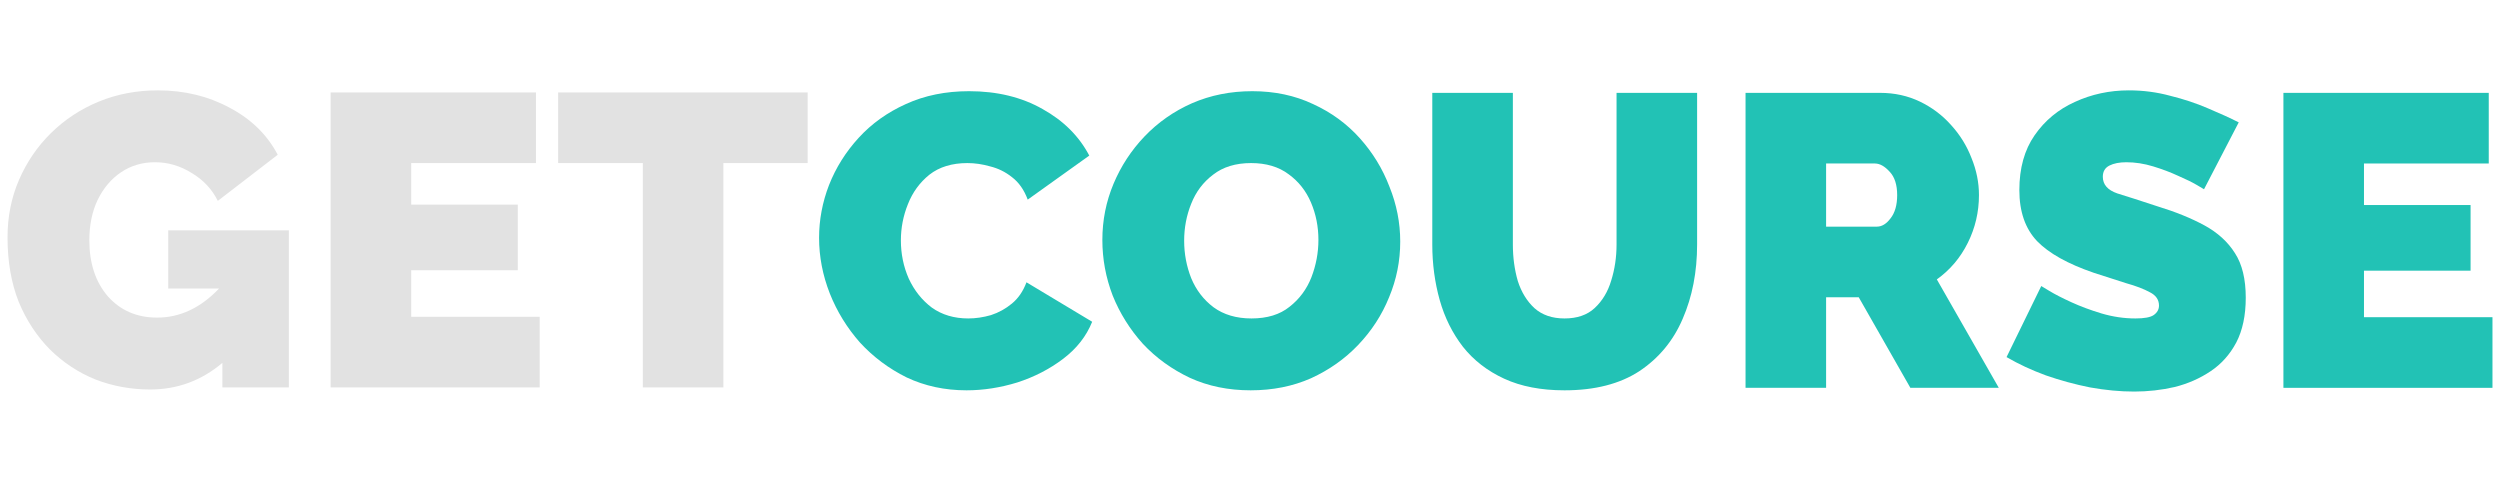
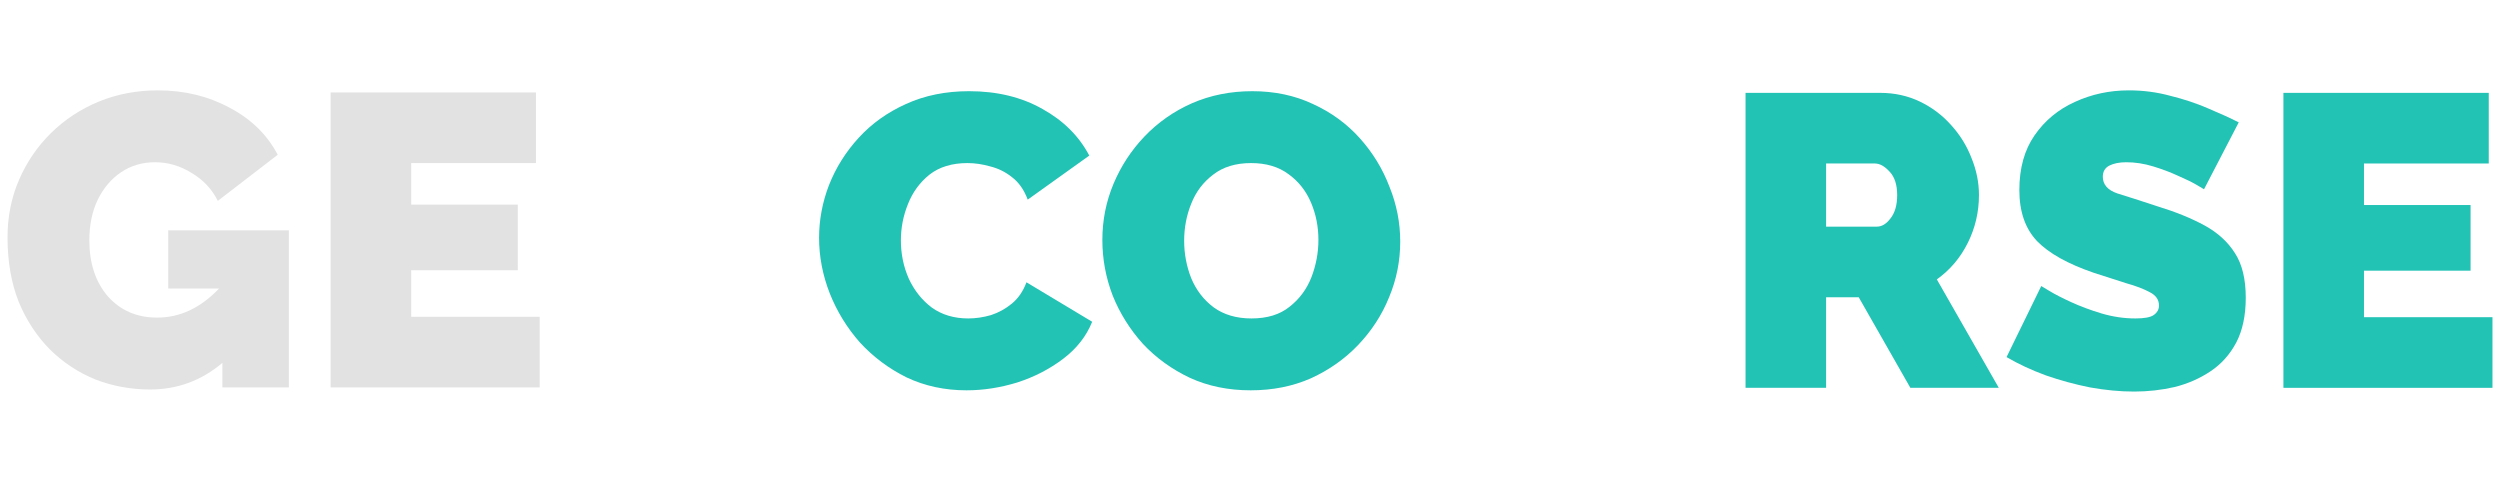
<svg xmlns="http://www.w3.org/2000/svg" width="166" height="32" viewBox="0 0 166 32" fill="none">
  <path d="M54.387 15.793C54.387 14.598 54.607 13.43 55.046 12.29C55.503 11.131 56.161 10.083 57.021 9.145C57.88 8.207 58.923 7.462 60.148 6.91C61.392 6.34 62.791 6.055 64.345 6.055C66.21 6.055 67.838 6.451 69.228 7.241C70.618 8.014 71.651 9.044 72.328 10.331L68.24 13.255C68.003 12.611 67.655 12.115 67.198 11.765C66.759 11.416 66.275 11.177 65.744 11.048C65.232 10.901 64.729 10.828 64.235 10.828C63.211 10.828 62.37 11.085 61.712 11.6C61.072 12.115 60.596 12.768 60.285 13.559C59.974 14.331 59.819 15.131 59.819 15.959C59.819 16.86 59.993 17.706 60.34 18.496C60.706 19.287 61.218 19.931 61.876 20.427C62.553 20.906 63.358 21.145 64.29 21.145C64.784 21.145 65.287 21.071 65.799 20.924C66.311 20.758 66.777 20.501 67.198 20.151C67.619 19.802 67.939 19.333 68.158 18.745L72.52 21.365C72.136 22.322 71.496 23.14 70.6 23.82C69.704 24.501 68.689 25.025 67.555 25.393C66.421 25.742 65.296 25.917 64.18 25.917C62.736 25.917 61.41 25.632 60.203 25.062C59.014 24.473 57.981 23.701 57.103 22.745C56.243 21.77 55.576 20.685 55.1 19.489C54.625 18.276 54.387 17.044 54.387 15.793Z" fill="#22C2B5" />
  <path d="M83.044 25.917C81.564 25.917 80.219 25.641 79.012 25.089C77.805 24.519 76.763 23.765 75.885 22.827C75.025 21.871 74.358 20.804 73.883 19.627C73.425 18.432 73.197 17.2 73.197 15.931C73.197 14.625 73.444 13.384 73.937 12.207C74.431 11.03 75.117 9.982 75.994 9.062C76.891 8.124 77.942 7.388 79.149 6.855C80.375 6.322 81.709 6.055 83.155 6.055C84.636 6.055 85.98 6.34 87.187 6.91C88.394 7.462 89.427 8.216 90.287 9.172C91.146 10.129 91.805 11.204 92.261 12.4C92.737 13.577 92.975 14.791 92.975 16.041C92.975 17.329 92.728 18.561 92.235 19.738C91.759 20.915 91.073 21.972 90.177 22.91C89.299 23.83 88.257 24.565 87.05 25.117C85.843 25.65 84.508 25.917 83.044 25.917ZM78.628 15.986C78.628 16.85 78.784 17.678 79.095 18.469C79.424 19.26 79.917 19.903 80.576 20.4C81.253 20.896 82.094 21.145 83.1 21.145C84.142 21.145 84.983 20.887 85.623 20.372C86.282 19.857 86.767 19.204 87.077 18.414C87.388 17.605 87.543 16.777 87.543 15.931C87.543 15.048 87.379 14.221 87.05 13.448C86.721 12.676 86.227 12.05 85.568 11.572C84.91 11.076 84.078 10.828 83.072 10.828C82.048 10.828 81.207 11.085 80.548 11.6C79.89 12.097 79.406 12.74 79.095 13.531C78.784 14.303 78.628 15.122 78.628 15.986Z" fill="#22C2B5" />
-   <path d="M103.883 25.917C102.329 25.917 100.994 25.66 99.878 25.145C98.762 24.63 97.848 23.922 97.135 23.021C96.44 22.12 95.927 21.09 95.599 19.931C95.269 18.754 95.104 17.522 95.104 16.235V6.166H100.454V16.235C100.454 17.099 100.564 17.908 100.783 18.662C101.02 19.398 101.386 19.996 101.881 20.455C102.393 20.915 103.06 21.145 103.883 21.145C104.724 21.145 105.392 20.915 105.886 20.455C106.398 19.977 106.764 19.37 106.982 18.635C107.22 17.881 107.339 17.081 107.339 16.235V6.166H112.688V16.235C112.688 18.055 112.369 19.701 111.728 21.173C111.107 22.625 110.147 23.784 108.849 24.648C107.55 25.494 105.895 25.917 103.883 25.917Z" fill="#22C2B5" />
  <path d="M115.904 25.752V6.166H124.846C125.798 6.166 126.675 6.359 127.48 6.745C128.285 7.132 128.98 7.656 129.565 8.318C130.15 8.961 130.598 9.688 130.909 10.497C131.239 11.306 131.403 12.124 131.403 12.952C131.403 14.074 131.156 15.131 130.662 16.125C130.168 17.118 129.483 17.927 128.605 18.552L132.72 25.752H126.849L123.42 19.738H121.253V25.752H115.904ZM121.253 15.049H124.628C124.956 15.049 125.258 14.865 125.533 14.497C125.825 14.129 125.972 13.614 125.972 12.952C125.972 12.272 125.807 11.757 125.478 11.407C125.148 11.04 124.819 10.856 124.491 10.856H121.253V15.049Z" fill="#22C2B5" />
  <path d="M146.347 12.566C146.347 12.566 146.191 12.474 145.881 12.29C145.57 12.106 145.159 11.904 144.647 11.683C144.134 11.444 143.576 11.233 142.973 11.049C142.37 10.865 141.775 10.773 141.19 10.773C140.733 10.773 140.358 10.846 140.065 10.993C139.773 11.141 139.627 11.389 139.627 11.738C139.627 12.253 139.947 12.621 140.587 12.842C141.245 13.044 142.132 13.329 143.247 13.697C144.455 14.065 145.497 14.488 146.375 14.966C147.253 15.444 147.93 16.06 148.404 16.814C148.88 17.55 149.118 18.534 149.118 19.766C149.118 20.943 148.908 21.936 148.487 22.745C148.066 23.536 147.5 24.17 146.786 24.648C146.073 25.127 145.277 25.476 144.399 25.697C143.522 25.899 142.626 26 141.711 26C140.778 26 139.8 25.908 138.776 25.724C137.77 25.522 136.792 25.255 135.841 24.924C134.889 24.575 134.021 24.17 133.235 23.711L135.54 18.993C135.54 18.993 135.722 19.104 136.088 19.324C136.454 19.545 136.937 19.793 137.542 20.069C138.145 20.345 138.813 20.593 139.544 20.814C140.293 21.035 141.043 21.145 141.794 21.145C142.378 21.145 142.781 21.072 143 20.924C143.238 20.759 143.357 20.547 143.357 20.29C143.357 19.904 143.156 19.61 142.754 19.407C142.352 19.186 141.821 18.984 141.163 18.8C140.523 18.598 139.809 18.368 139.022 18.111C137.304 17.522 136.051 16.823 135.265 16.014C134.478 15.187 134.085 14.056 134.085 12.621C134.085 11.168 134.423 9.954 135.1 8.98C135.777 8.005 136.664 7.269 137.761 6.773C138.877 6.258 140.075 6 141.355 6C142.306 6 143.22 6.12 144.098 6.359C144.994 6.58 145.826 6.856 146.594 7.187C147.381 7.518 148.066 7.83 148.652 8.125L146.347 12.566Z" fill="#22C2B5" />
  <path d="M165.5 21.062V25.752H151.619V6.166H165.253V10.856H156.968V13.614H164.046V17.973H156.968V21.062H165.5Z" fill="#22C2B5" />
  <path d="M9.964 25.862C8.702 25.862 7.495 25.641 6.343 25.2C5.209 24.74 4.203 24.078 3.326 23.214C2.448 22.331 1.753 21.273 1.241 20.041C0.747 18.791 0.5 17.365 0.5 15.765C0.5 14.386 0.756 13.108 1.268 11.931C1.78 10.754 2.484 9.724 3.38 8.841C4.295 7.94 5.356 7.241 6.563 6.745C7.77 6.248 9.077 6 10.485 6C12.241 6 13.832 6.386 15.259 7.159C16.685 7.913 17.746 8.952 18.441 10.276L14.463 13.338C14.079 12.565 13.503 11.949 12.735 11.49C11.967 11.011 11.153 10.772 10.293 10.772C9.452 10.772 8.702 10.993 8.044 11.434C7.386 11.876 6.864 12.492 6.48 13.283C6.114 14.055 5.932 14.947 5.932 15.959C5.932 17.485 6.343 18.726 7.166 19.683C8.007 20.62 9.095 21.089 10.431 21.089C11.948 21.089 13.32 20.446 14.545 19.158H11.171V15.296H19.181V25.724H14.765V24.096C13.375 25.273 11.775 25.862 9.964 25.862Z" fill="#E2E2E2" />
  <path d="M35.835 21.034V25.724H21.954V6.138H35.588V10.827H27.303V13.586H34.381V17.944H27.303V21.034H35.835Z" fill="#E2E2E2" />
-   <path d="M53.629 10.827H48.033V25.724H42.684V10.827H37.06V6.138H53.629V10.827Z" fill="#E2E2E2" />
</svg>